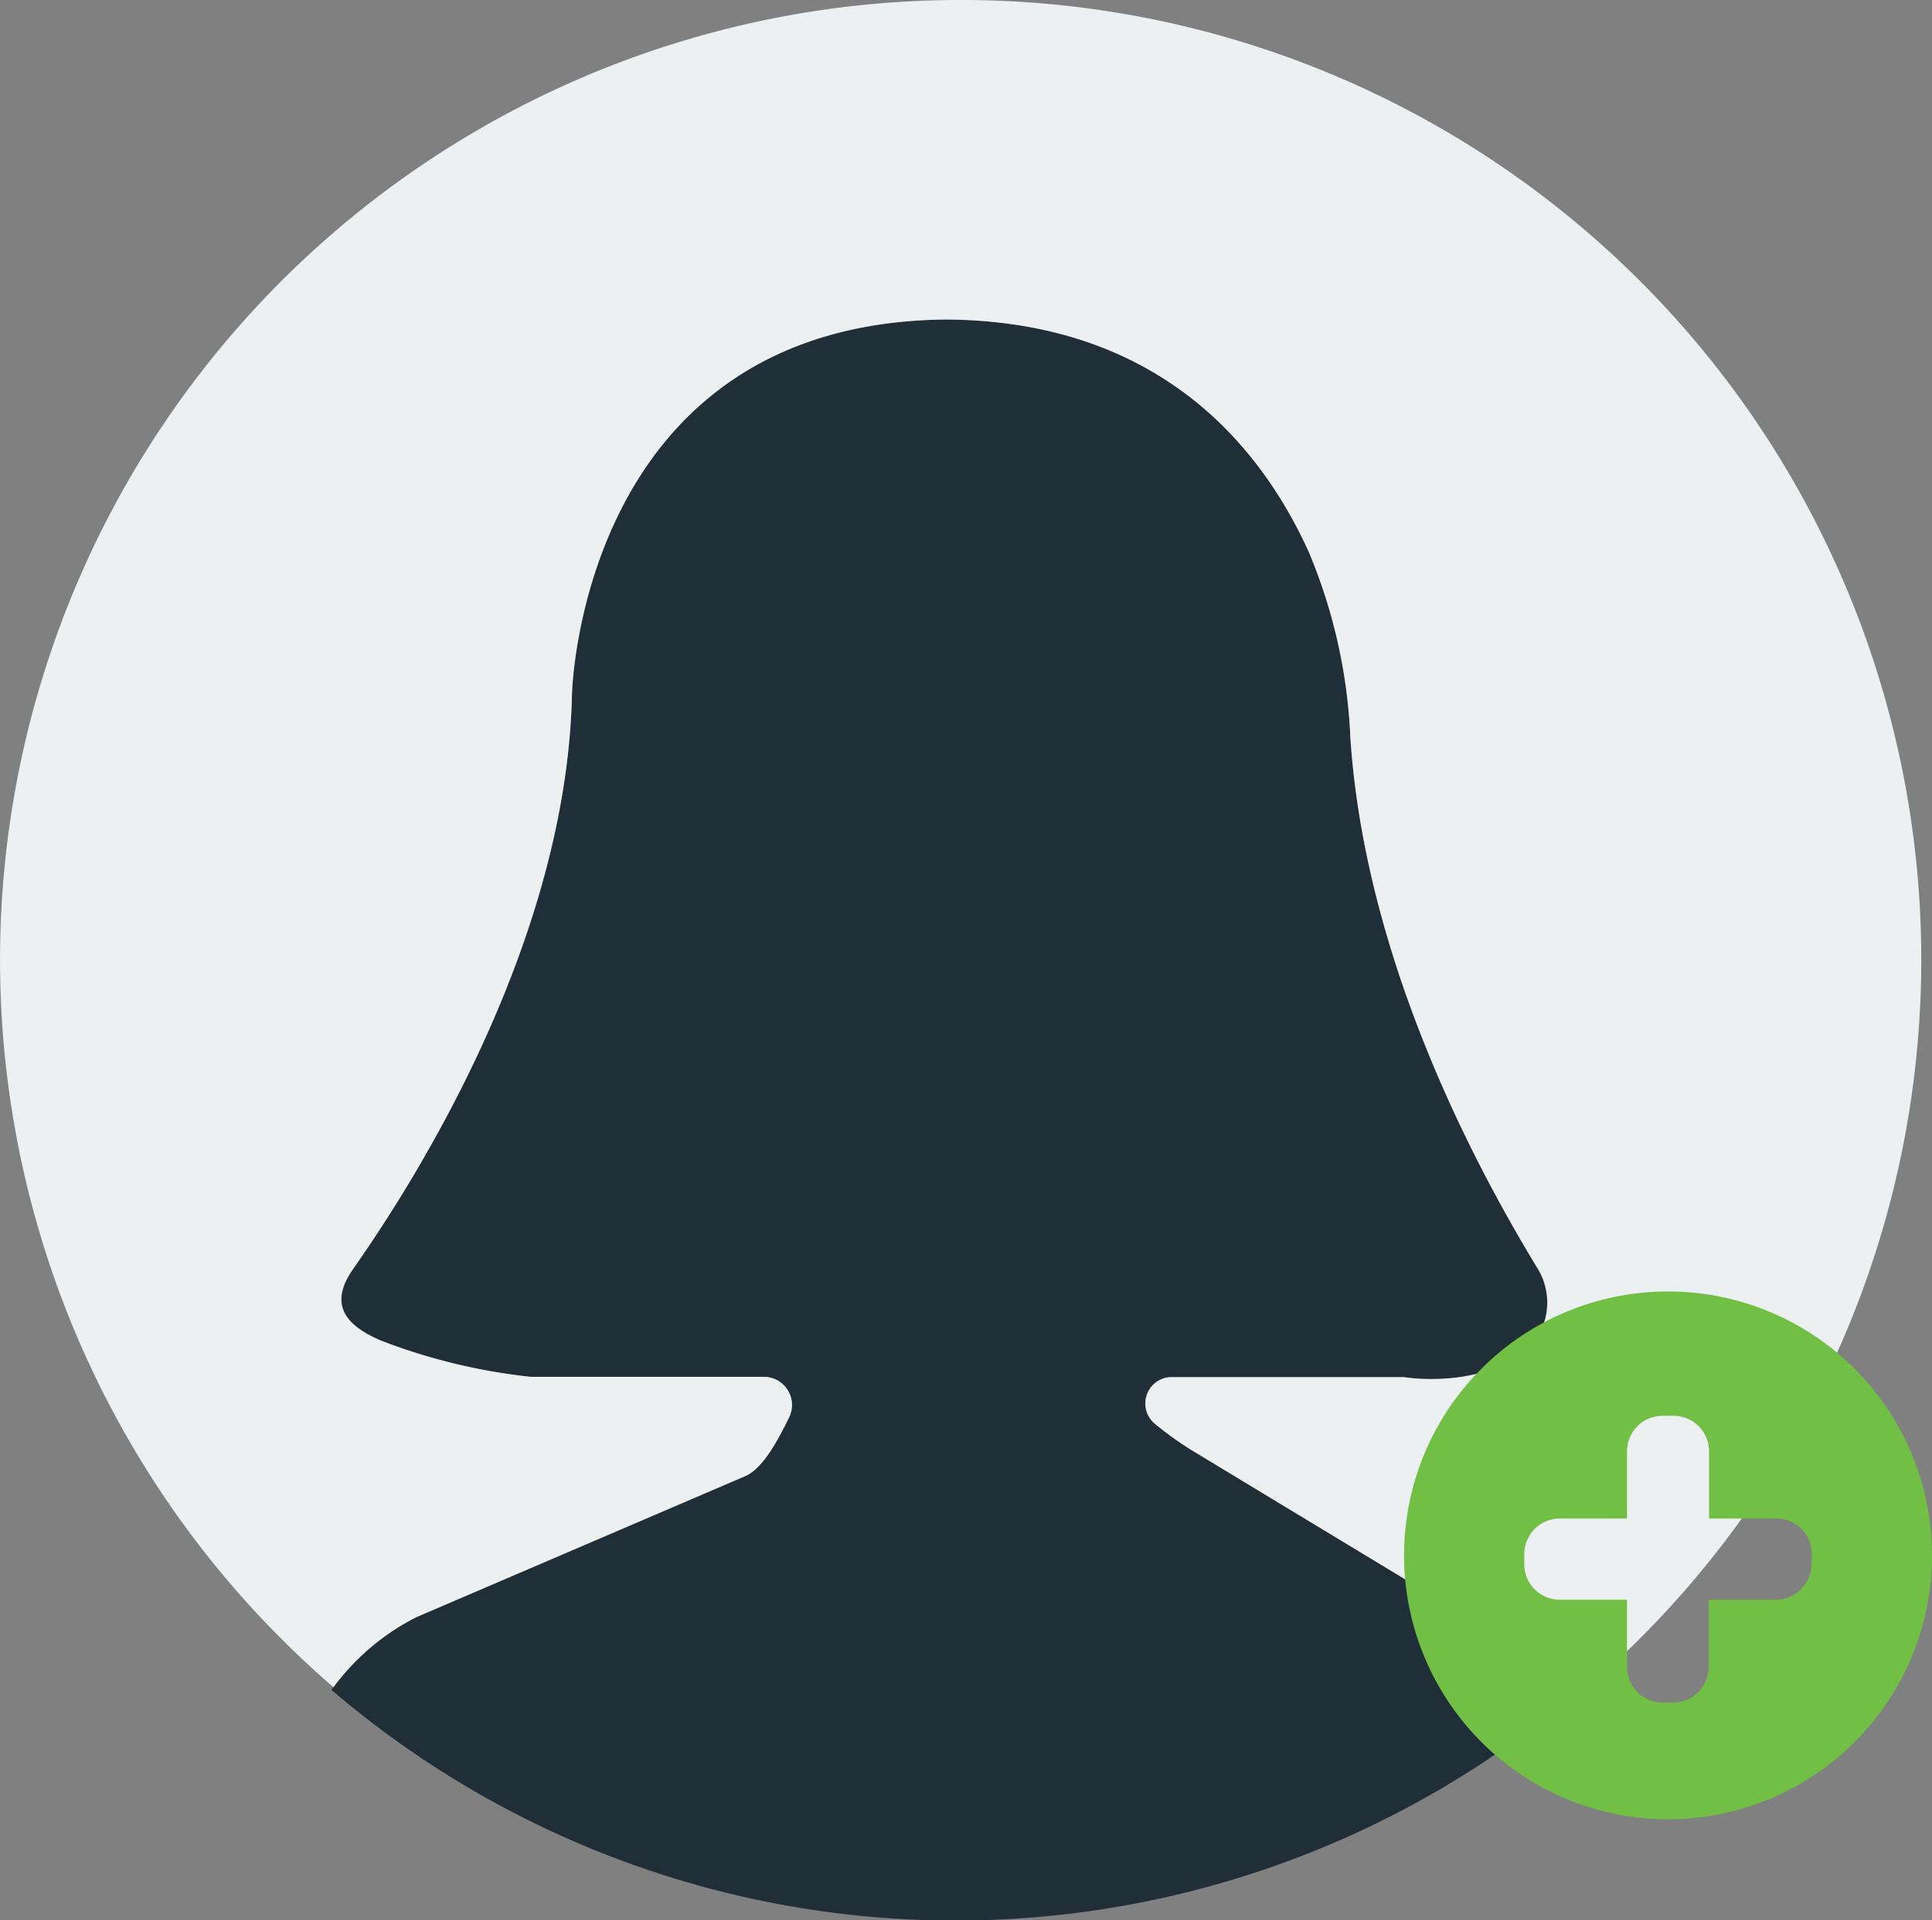
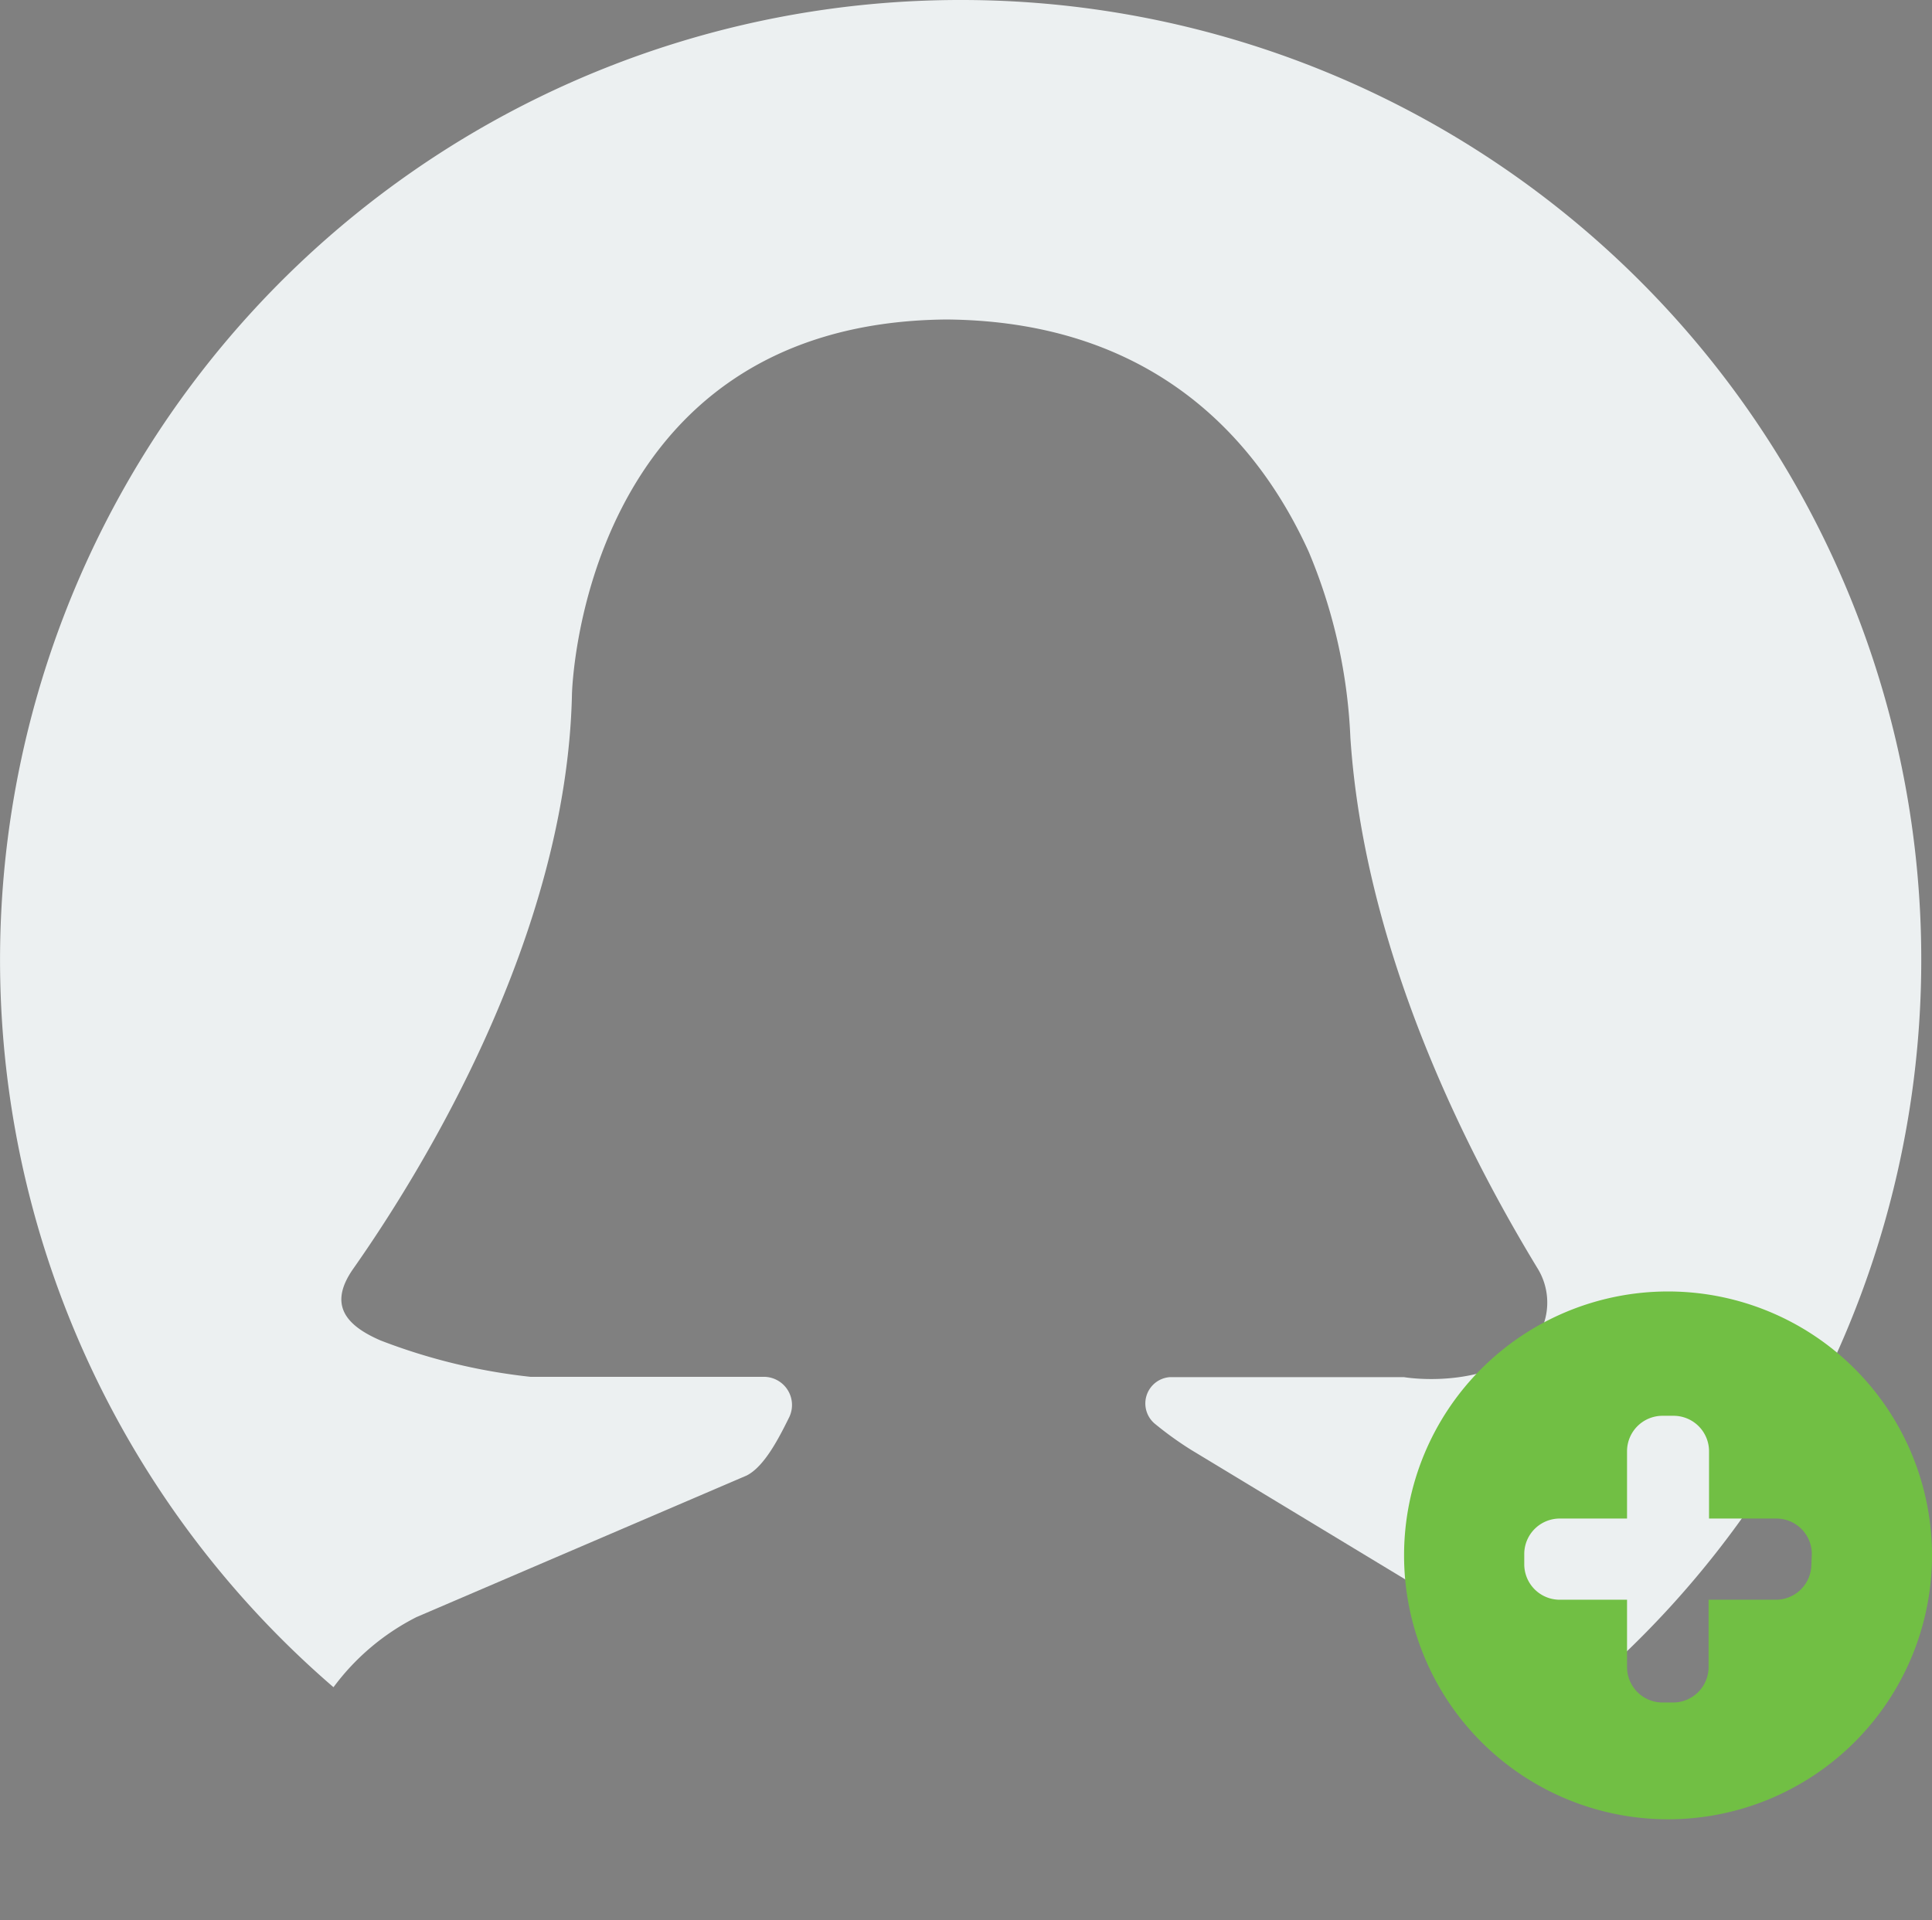
<svg xmlns="http://www.w3.org/2000/svg" viewBox="0 0 172 171">
  <rect x="0" y="0" width="172" height="171" fill="#808080" stroke="none" />
  <defs>
    <style>.cls-1{fill:#202e38;}.cls-2{fill:#ecf0f1;}.cls-3{fill:#71bf44;}</style>
  </defs>
  <title>Asset 40</title>
  <g id="Layer_2" data-name="Layer 2">
    <g id="Layer_1-2" data-name="Layer 1">
-       <path class="cls-1" d="M37.06,144l29.4-12.61c1.59-.8,2.89-3.37,3.8-5.21A2.51,2.51,0,0,0,68,122.6H47.22a52.66,52.66,0,0,1-13.32-3.23c-3.4-1.46-4.57-3.38-2.44-6.41,6.21-8.84,19-29.66,19.46-51.15,0,0,.71-33.09,33.36-33.36,19,.16,28,11.37,32.23,20.68a47.83,47.83,0,0,1,3.71,16.55c1.36,20.49,11.79,39.23,16.65,47.24a5.8,5.8,0,0,1-1.87,8c-4.47,2.67-9.95,1.71-9.95,1.71H104.13a2.35,2.35,0,0,0-1.34,4.13,30.82,30.82,0,0,0,3.23,2.33l24.46,14.8a21.17,21.17,0,0,1,8.26,8.16A85.42,85.42,0,0,1,29.5,150.47,21.09,21.09,0,0,1,37.06,144Z" />
      <path class="cls-2" d="M85.5,0A85.48,85.48,0,0,0,29.69,150.24,21,21,0,0,1,37.07,144l29.4-12.61c1.59-.8,2.89-3.37,3.8-5.21A2.51,2.51,0,0,0,68,122.6H47.22a52.66,52.66,0,0,1-13.32-3.23c-3.4-1.46-4.57-3.38-2.44-6.41,6.21-8.84,19-29.66,19.46-51.15,0,0,.71-33.09,33.36-33.36,19,.16,28,11.37,32.23,20.68a47.83,47.83,0,0,1,3.71,16.55c1.36,20.49,11.79,39.23,16.65,47.24a5.8,5.8,0,0,1-1.87,8c-4.48,2.67-10,1.71-10,1.71H104.13a2.35,2.35,0,0,0-1.34,4.13,30.82,30.82,0,0,0,3.23,2.33l24.46,14.8a21.11,21.11,0,0,1,8.21,8.08c.08.08.18.15.26.24A85.46,85.46,0,0,0,85.5,0Z" />
      <path class="cls-3" d="M148.5,115A23.5,23.5,0,1,0,172,138.5,23.5,23.5,0,0,0,148.5,115Zm12.76,24.3a3.16,3.16,0,0,1-3.15,3.15h-6v6a3.16,3.16,0,0,1-3.15,3.15H148a3.16,3.16,0,0,1-3.15-3.15v-6h-6a3.16,3.16,0,0,1-3.15-3.15v-.93a3.16,3.16,0,0,1,3.15-3.15h6v-6a3.16,3.16,0,0,1,3.15-3.15H149a3.16,3.16,0,0,1,3.15,3.15v6h6a3.16,3.16,0,0,1,3.15,3.15Z" />
    </g>
  </g>
</svg>